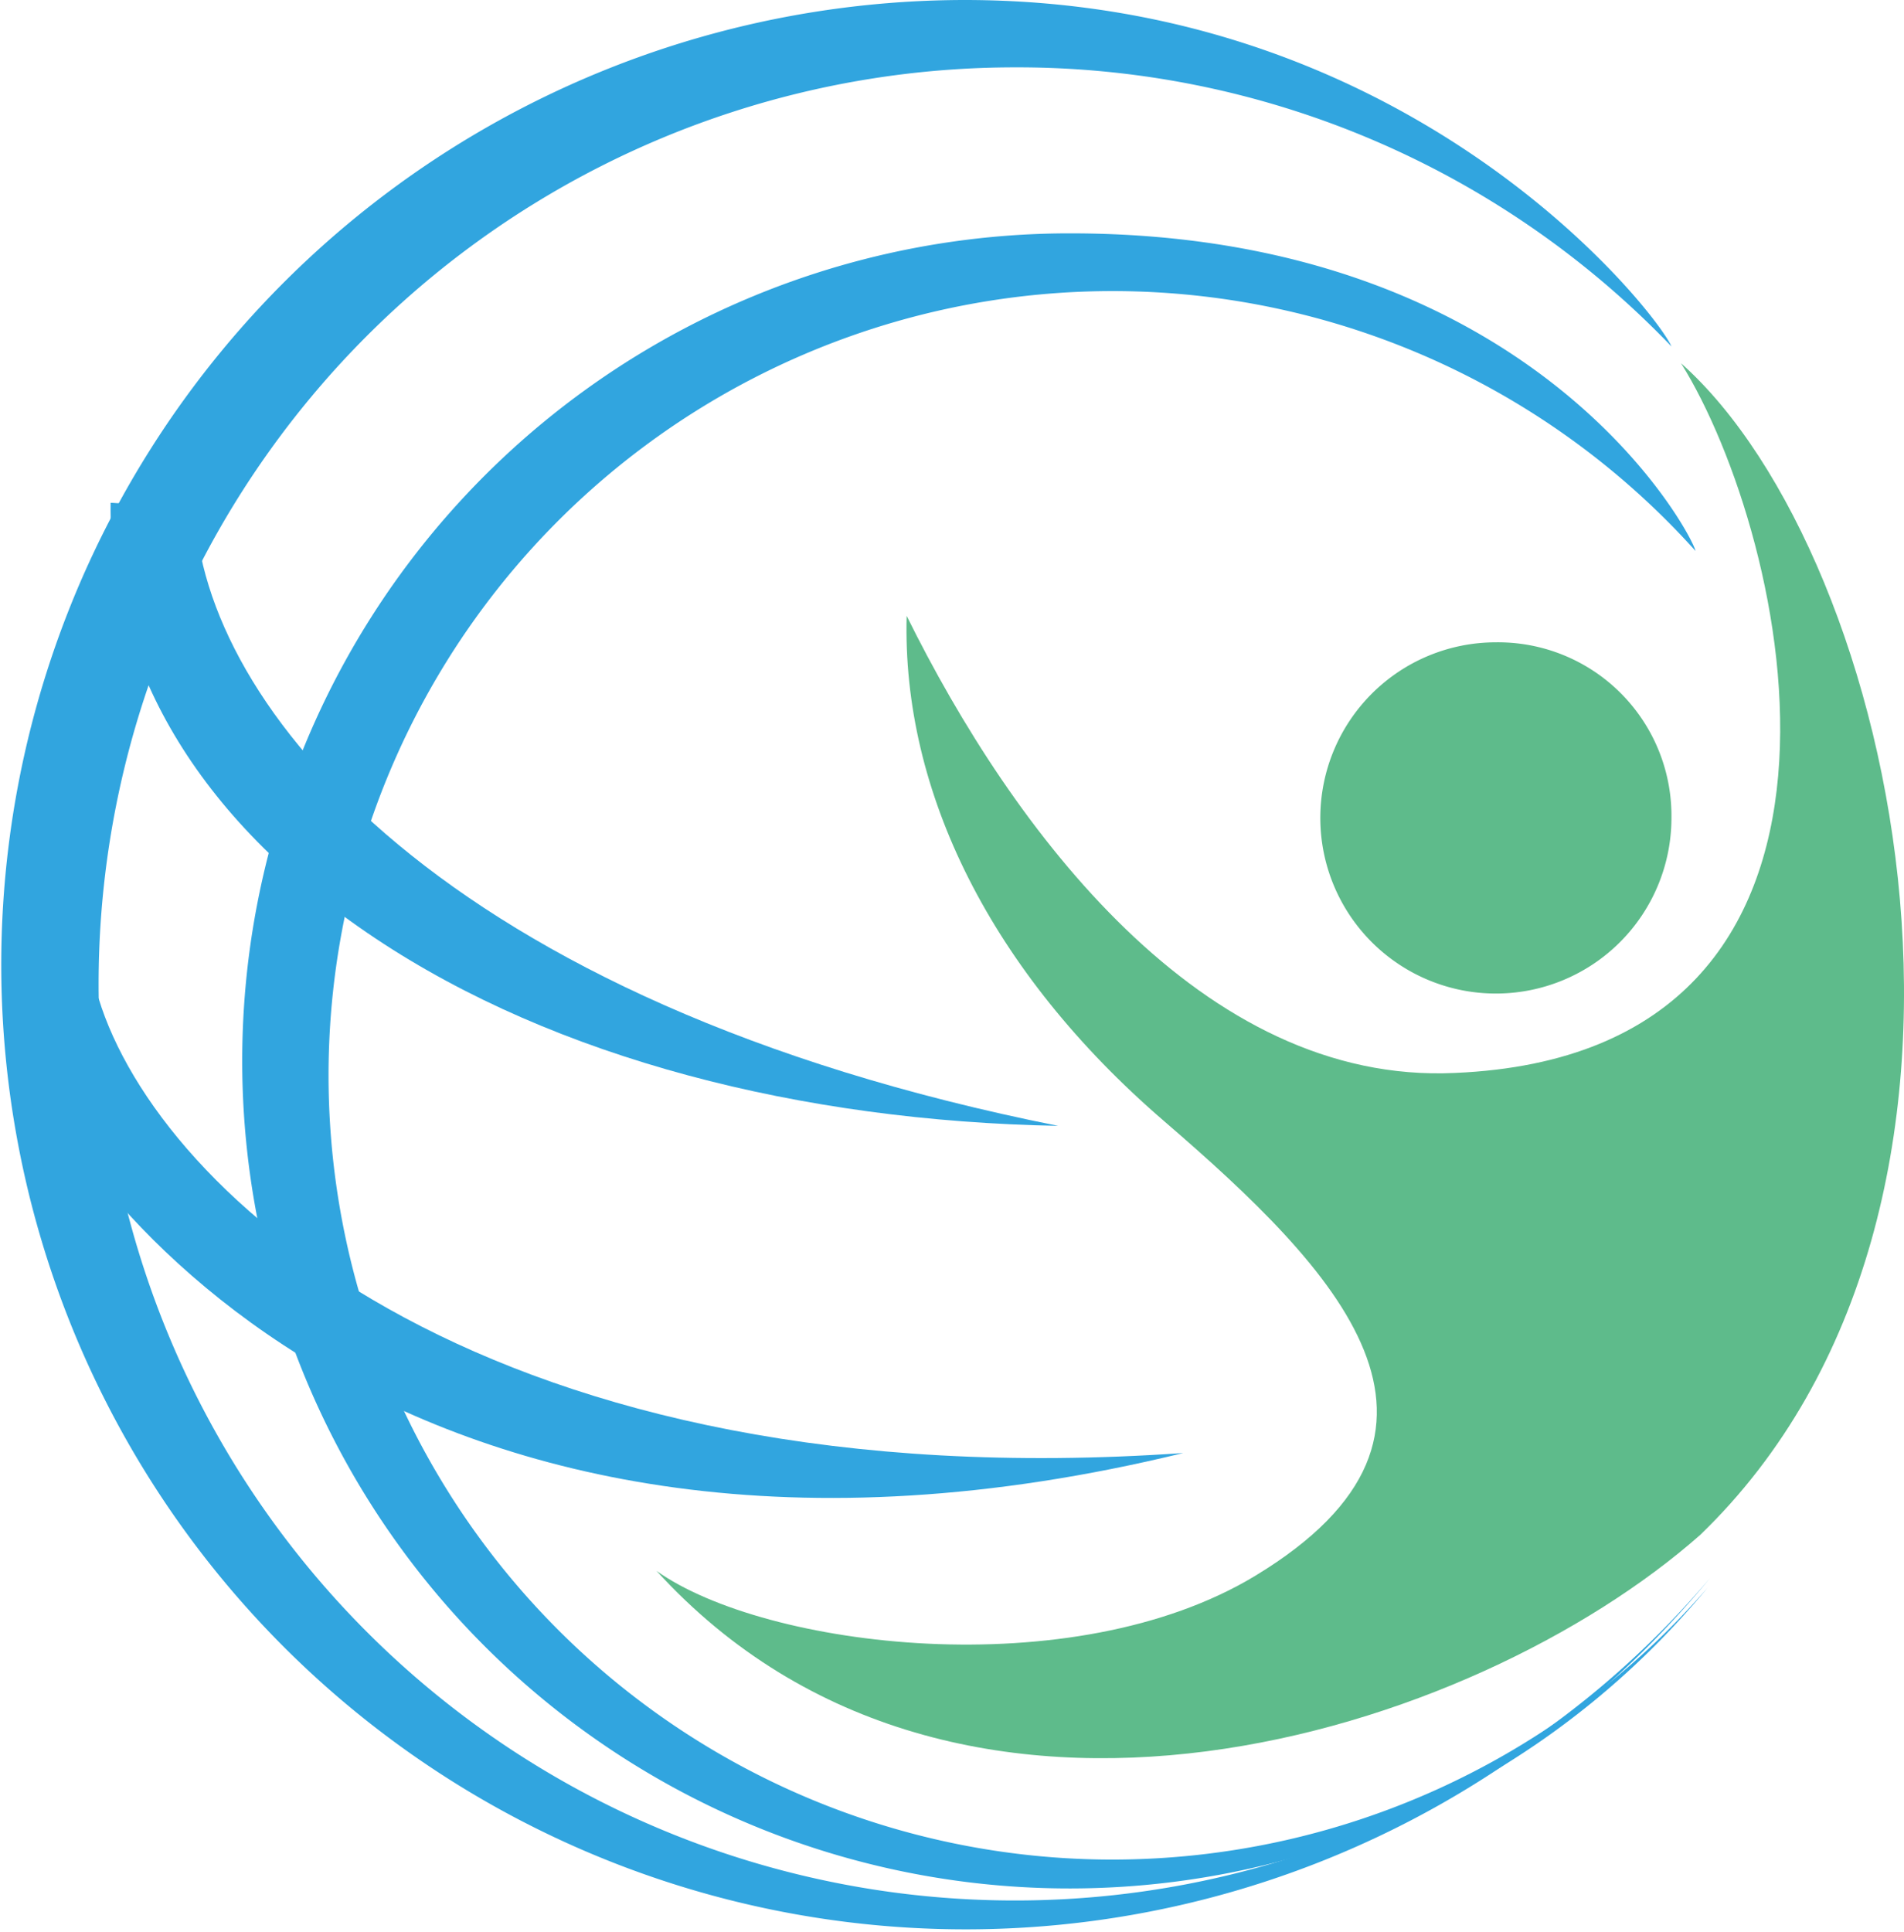
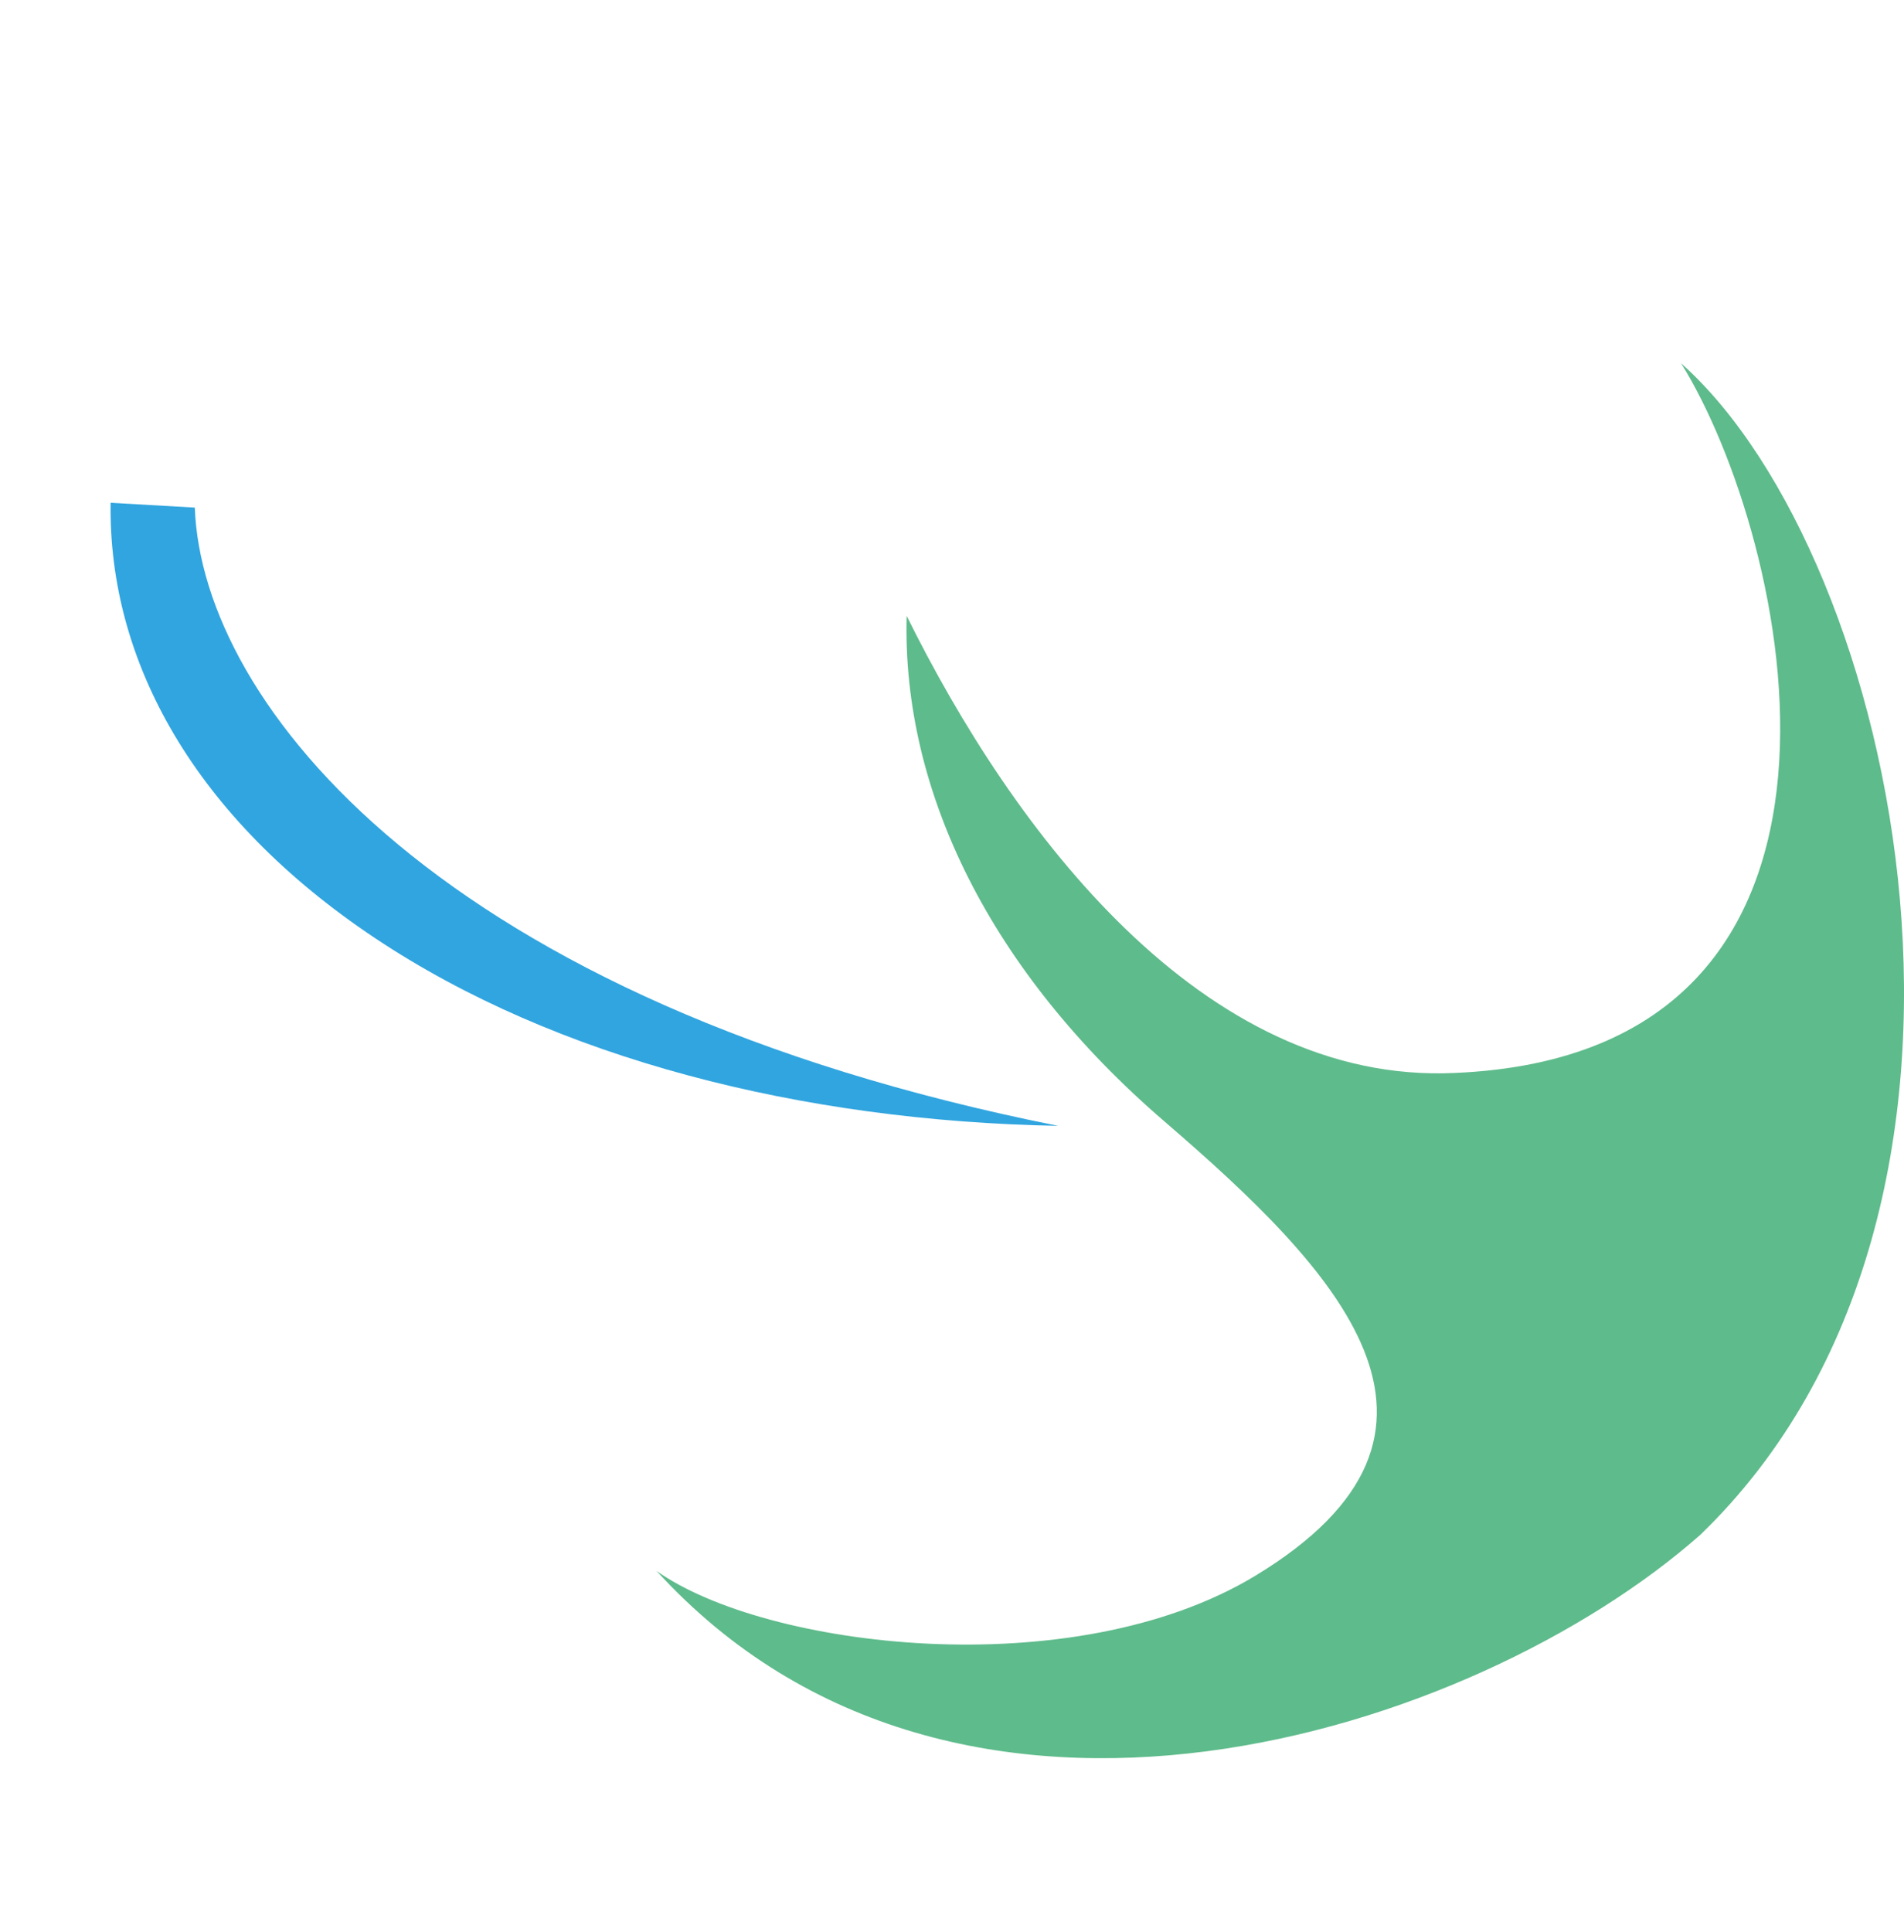
<svg xmlns="http://www.w3.org/2000/svg" version="1.1" width="79.17" height="80.3">
  <svg id="SvgjsSvg1000" data-name="Lager 1" viewBox="0 0 79.17 80.3">
    <defs>
      <style>.cls-1{fill:#5ebb8b;}.cls-1,.cls-2{fill-rule:evenodd;}.cls-2{fill:#31a5df;}</style>
    </defs>
-     <path class="cls-1" d="M69.5,34a7.3,7.3,0,1,1-7.3-7.3A7.21,7.21,0,0,1,69.5,34Z" />
    <path class="cls-2" d="M8.1,21.1l-3.5-.2C4.5,27.5,8.1,34,15.6,39S33.3,46.6,44,46.8C18.4,41.7,8.4,29.3,8.1,21.1Z" />
    <path class="cls-1" d="M70.7,63.8c14.1-13.6,8.3-40.6-.8-48.7,4.5,7.2,9.4,28.7-9.4,29.5-10.5.5-18.4-10.1-22.8-19-.2,7.3,3.5,14.8,10.7,21s13.7,12.9,3.8,18.9c-7.6,4.6-20.4,3-24.9-.2,12.5,13.7,34,6.8,43.4-1.5Z" />
-     <path class="cls-2" d="M46.3,77.3A32.6,32.6,0,1,1,70.5,22.9c-.1-.6-6.6-13.2-26-13.2A34.4,34.4,0,1,0,71,66,32.79,32.79,0,0,1,46.3,77.3Z" />
-     <path class="cls-2" d="M42.2,79a38.1,38.1,0,0,1,0-76.2A37.66,37.66,0,0,1,69.5,14.4C68.9,13,58.8,0,40.1,0a40.1,40.1,0,1,0,31,65.6A37.83,37.83,0,0,1,42.2,79Z" />
-     <path class="cls-2" d="M4.1,41.5l-3.8.7C2,49,16.8,68.3,49.2,60.4,20.5,62.4,6.6,49.7,4.1,41.5Z" />
  </svg>
  <style>@media (prefers-color-scheme: light) { :root { filter: none; } }
</style>
</svg>